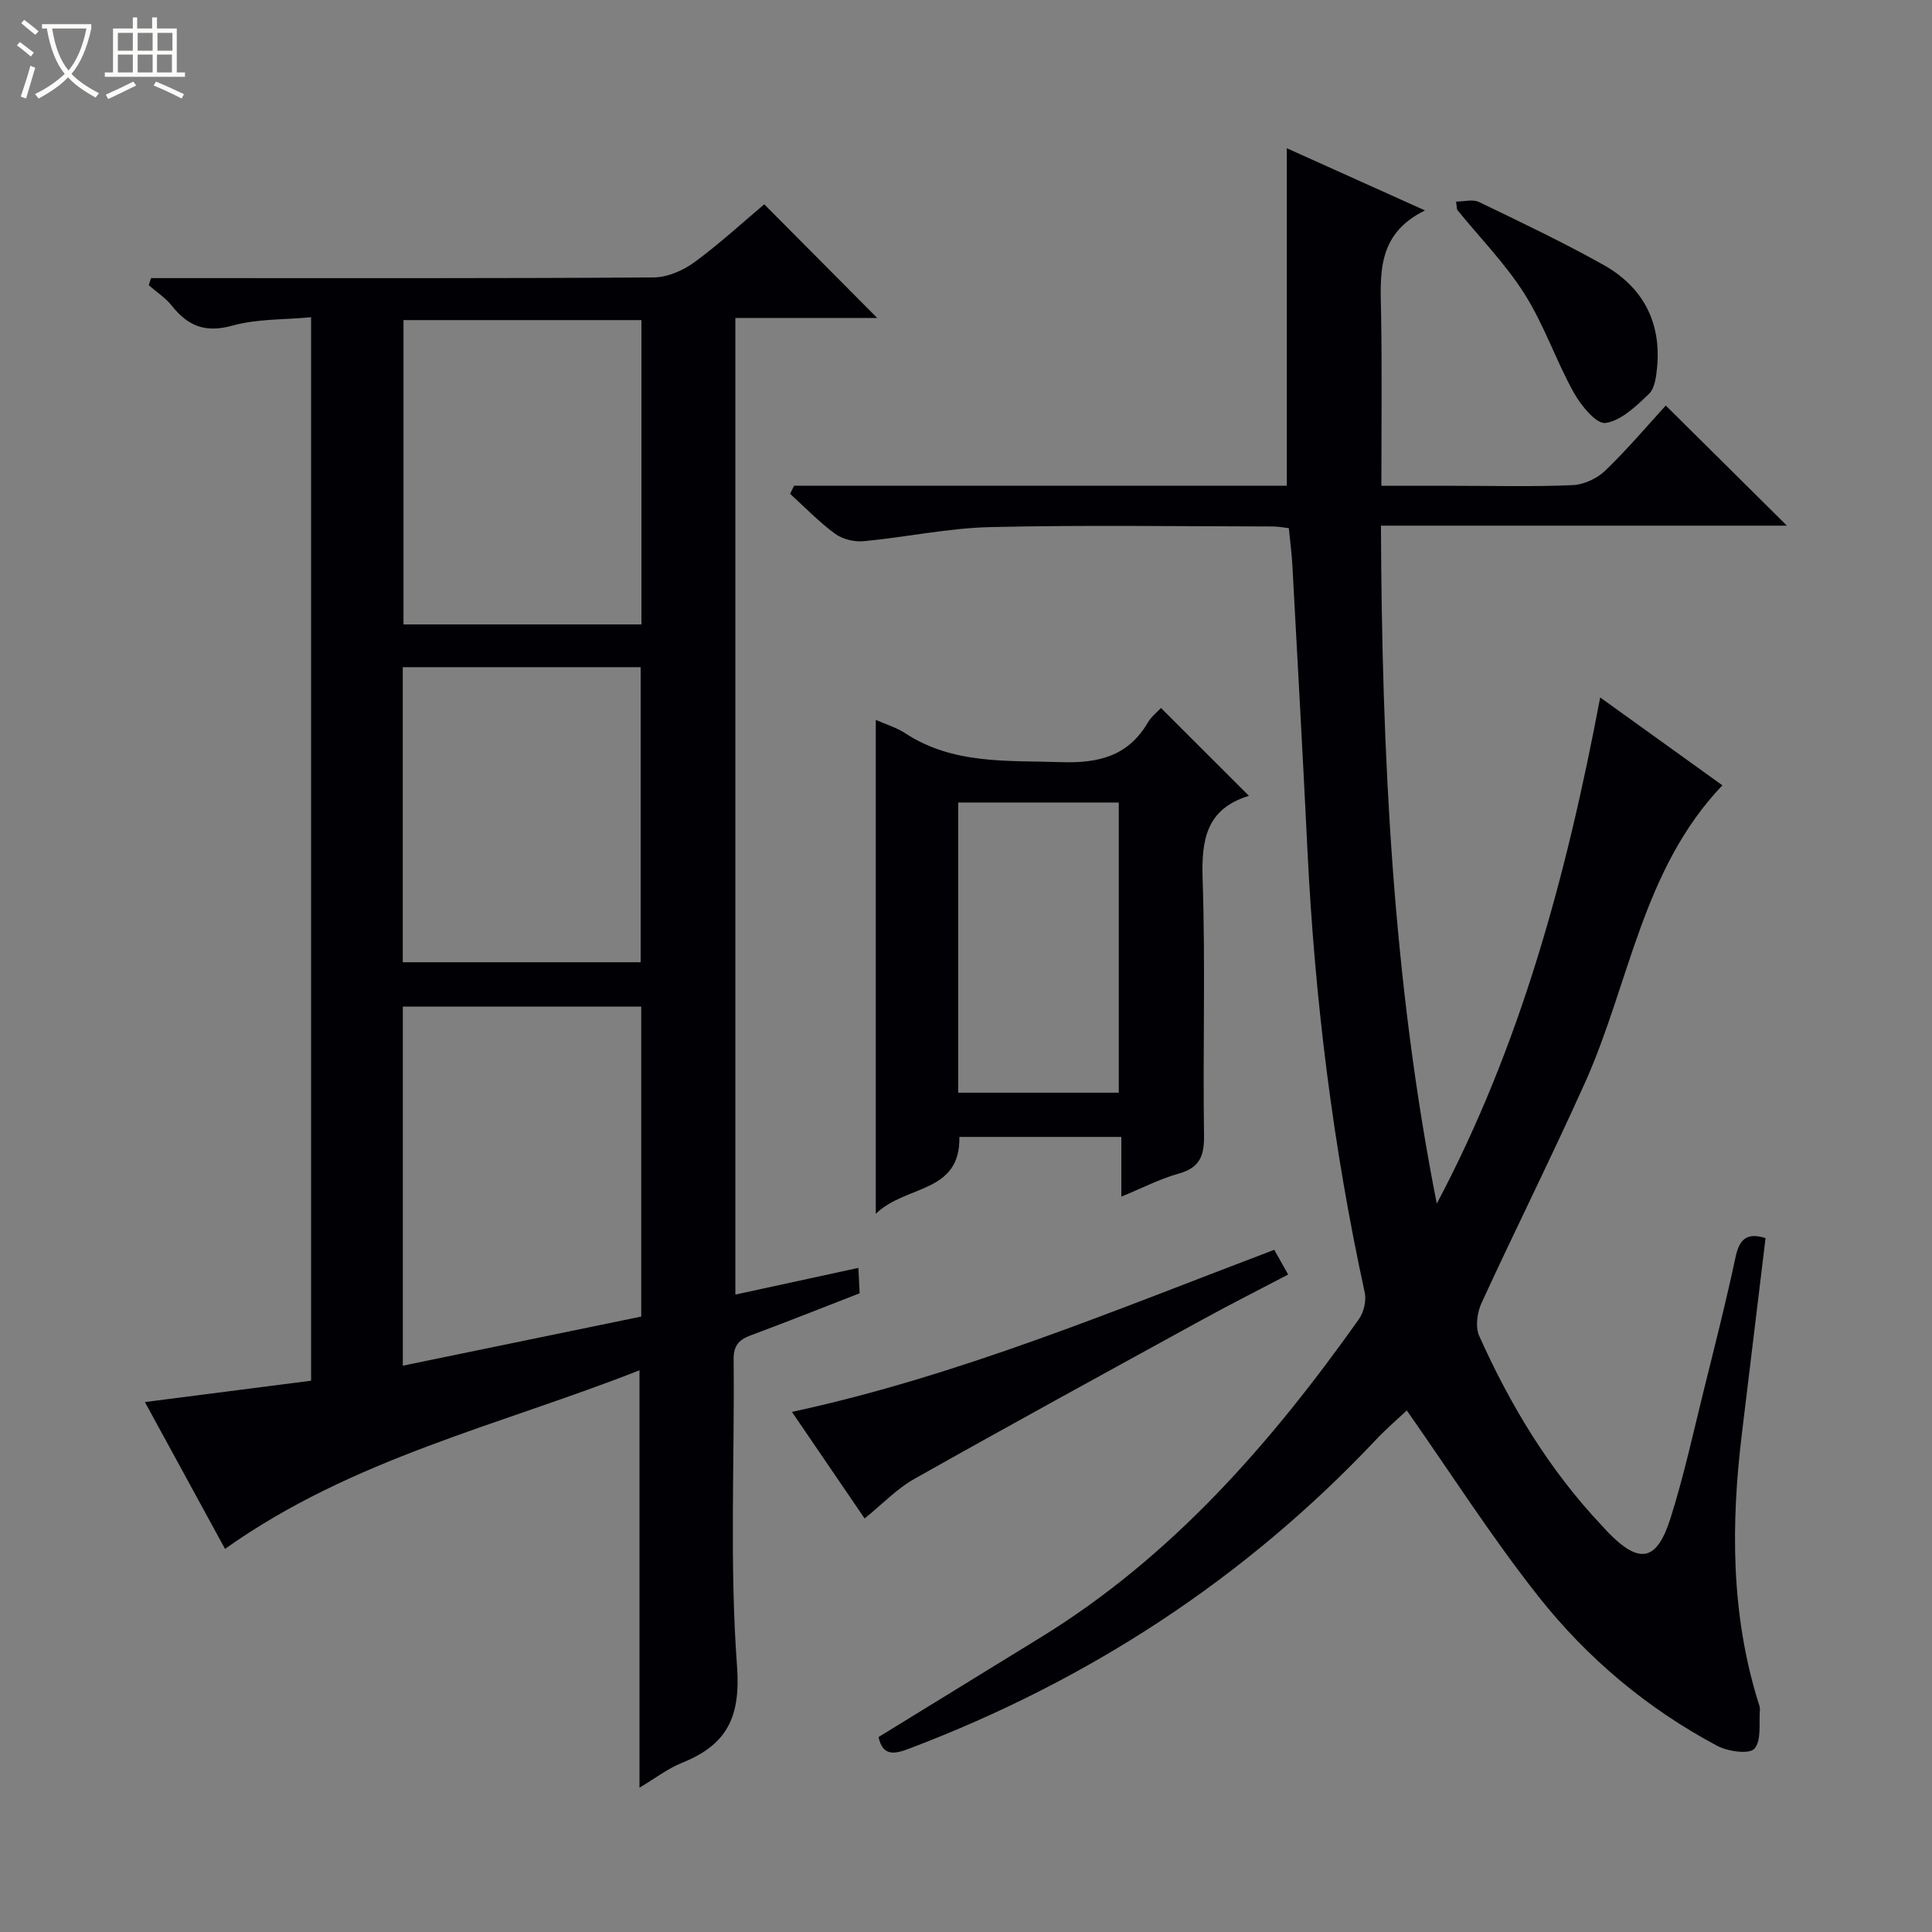
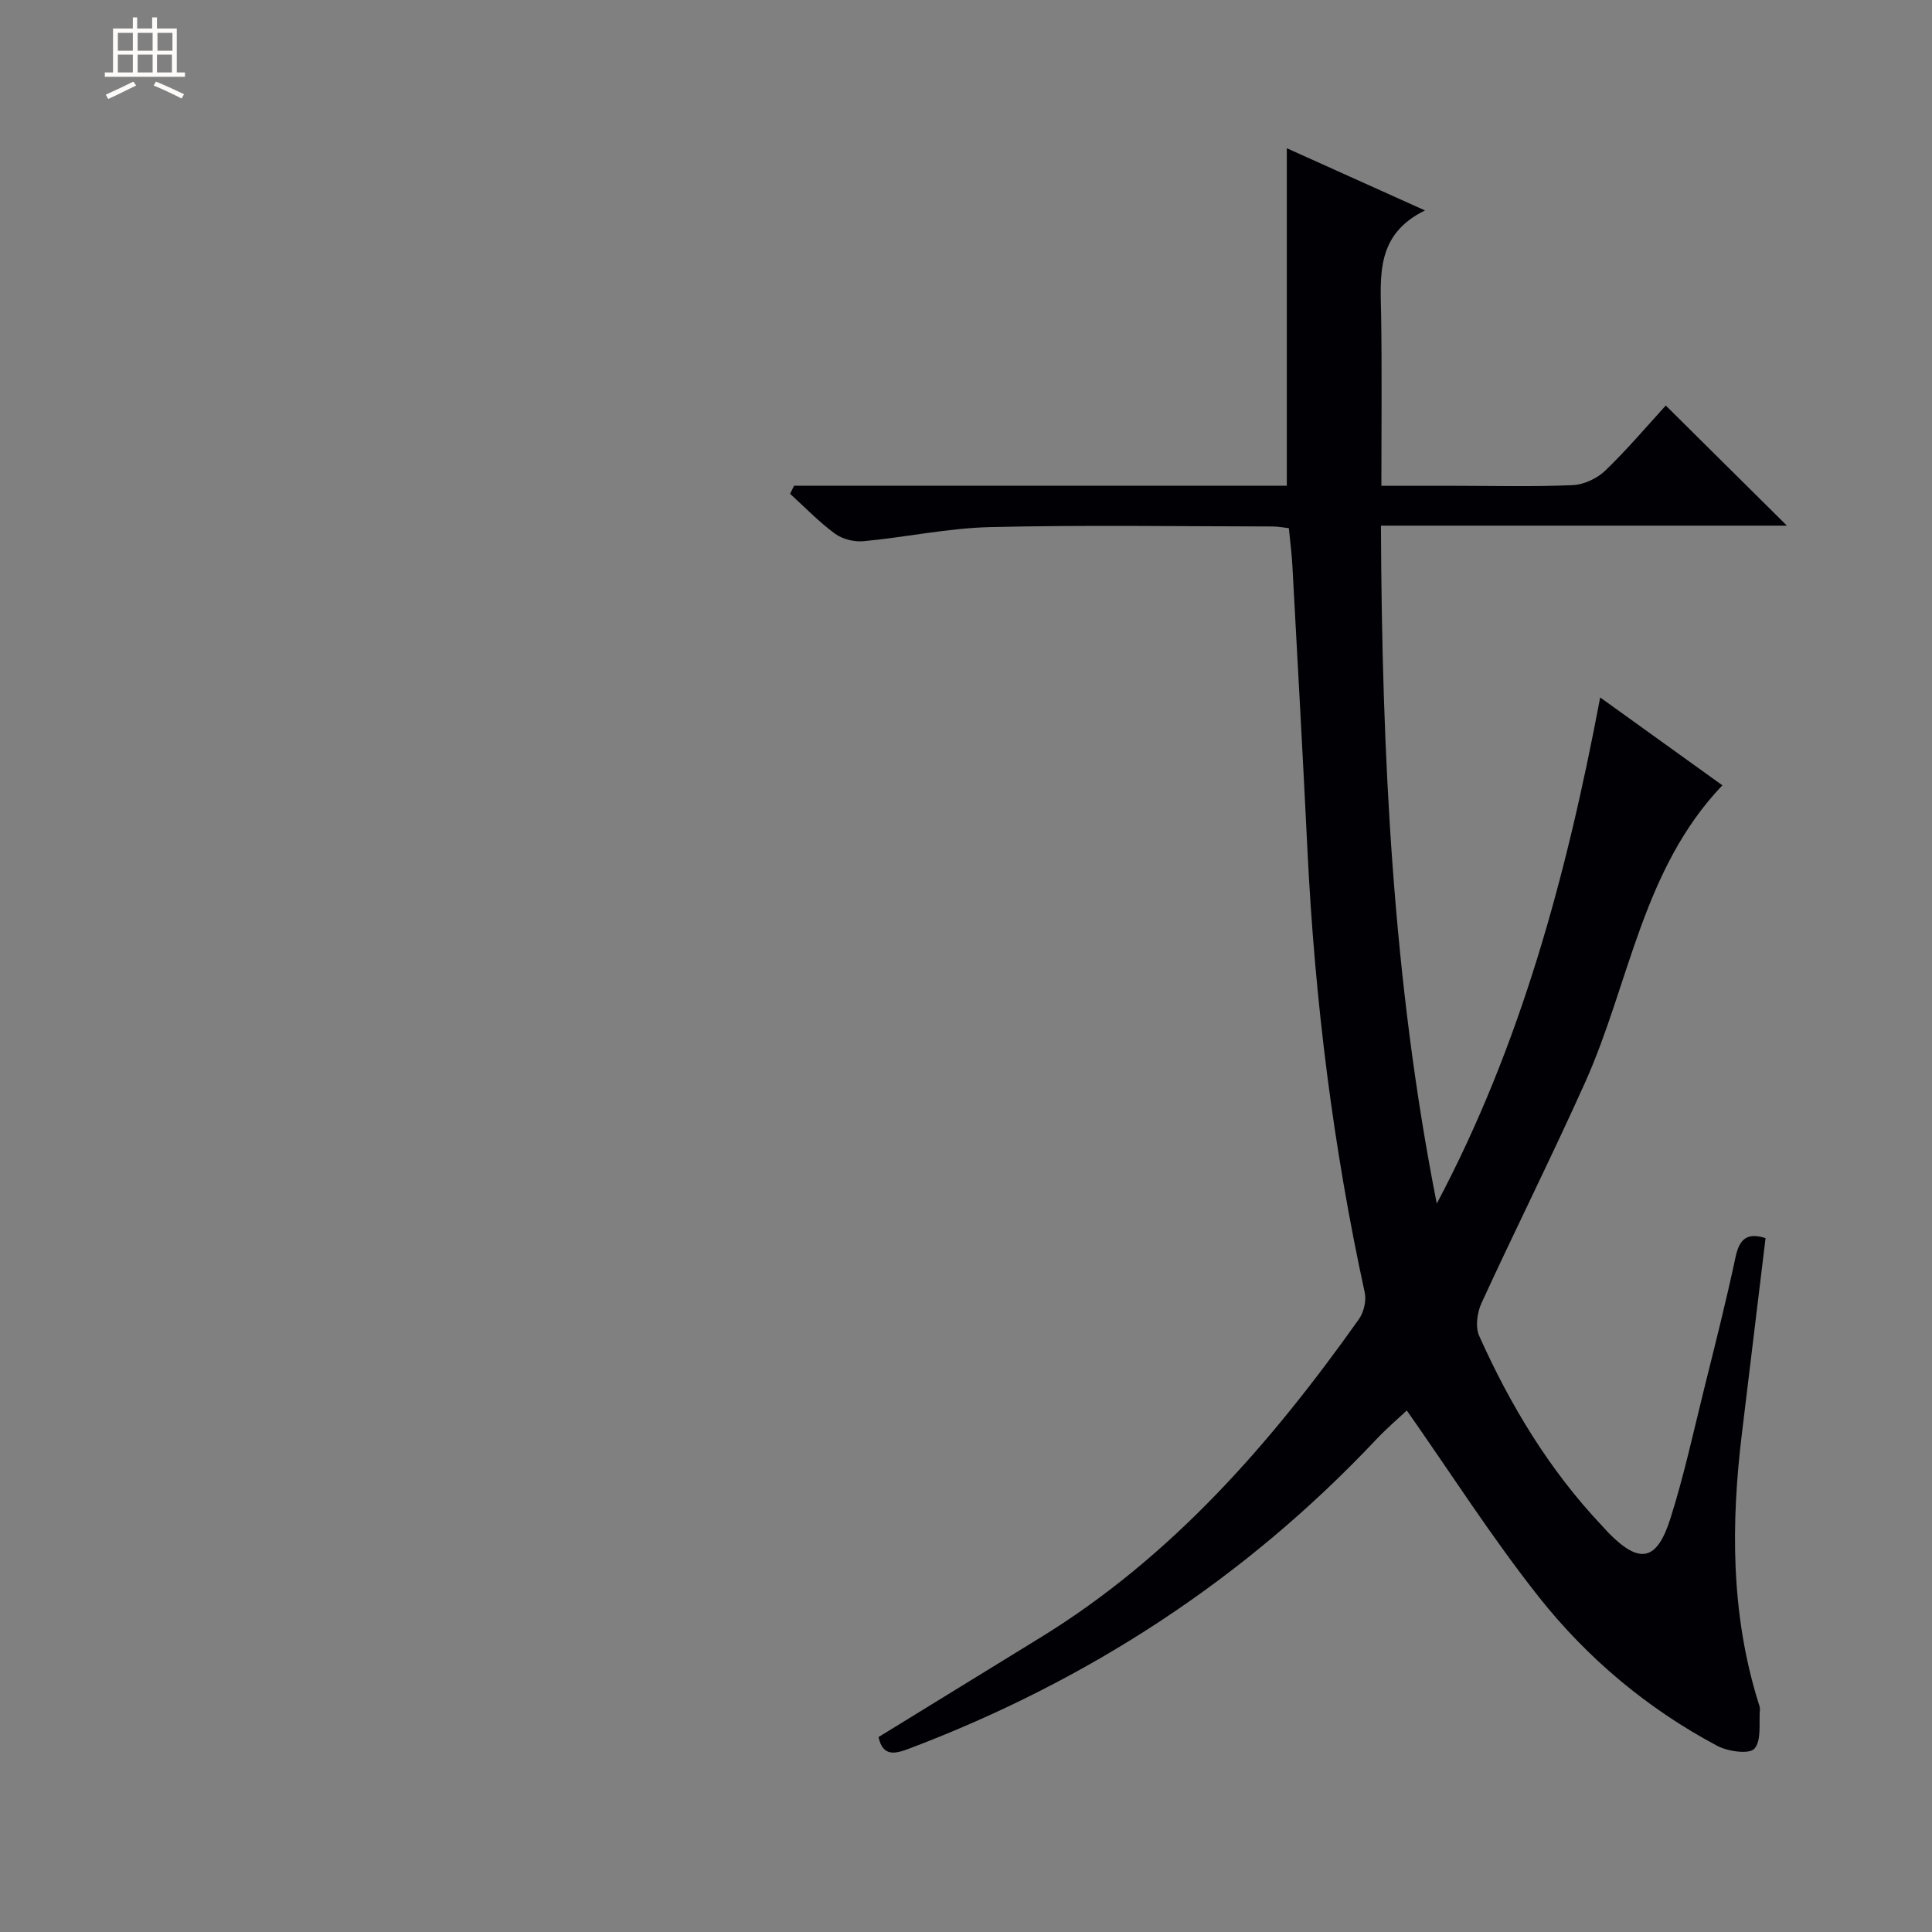
<svg xmlns="http://www.w3.org/2000/svg" enable-background="new 0 0 400 400" viewBox="0 0 400 400">
  <rect x="0" y="0" width="400" height="400" fill="#808080" stroke="none" />
-   <path d="m6.4 11.7c-1-.8-1.9-1.6-2.9-2.3l.6-.7c.9.7 1.9 1.4 2.9 2.2zm-2.1 8.3c.7-2.1 1.4-4.2 2-6.4.2.1.6.3 1 .4-.7 2.3-1.3 4.4-1.9 6.4zm3-12.8c-1.1-.9-2.1-1.7-2.9-2.4l.6-.7c1 .8 2 1.5 3 2.4zm1.4-1.3v-.9h10.2v.9c-.9 4.2-2.3 7.3-4.1 9.4 1.3 1.4 3.2 2.7 5.7 4-.2.2-.4.5-.7.9-2.5-1.4-4.4-2.7-5.7-4.2-1.4 1.5-3.5 3-6.1 4.4 0 0 0 0-.1-.1-.3-.4-.5-.7-.7-.8 2.7-1.3 4.7-2.8 6.2-4.2-1.8-2.2-3-5.3-3.7-9.4zm9.2 0h-7.1c.6 3.8 1.7 6.7 3.4 8.7 1.7-2.1 2.9-4.8 3.7-8.7z" fill="#fcfbfa" />
  <path d="m31.6 3.6h.9v2.3h4.1v9.1h1.7v.9h-16.6v-.9h1.7v-9.1h4.1v-2.3h.9v2.3h3.1v-2.3zm-4 13.3.6.8c-1.9.9-3.8 1.9-5.8 2.8-.2-.3-.3-.6-.5-.9 2-.9 3.9-1.8 5.7-2.7zm-3.2-10.1v3.7h3.1v-3.7zm0 4.5v3.7h3.1v-3.7zm4.1-4.5v3.7h3.1v-3.7zm0 4.5v3.7h3.1v-3.7zm9.1 9.1c-2.1-1.1-4.1-2-5.8-2.7l.5-.8c2.2.9 4.1 1.8 5.8 2.6zm-1.9-13.6h-3.1v3.7h3.1zm-3.2 4.5v3.7h3.1v-3.7z" fill="#fcfbfa" />
  <g fill="#010105">
-     <path d="m46.59 320.68c-5.45-9.99-10.98-20.11-16.59-30.4 11.68-1.5 22.85-2.93 34.41-4.42 0-73.31 0-146.33 0-220.18-5.58.53-11.18.31-16.32 1.74-5.56 1.55-9.17.09-12.5-4.1-1.31-1.65-3.18-2.86-4.79-4.27.16-.49.31-.98.47-1.47h5.56c32.83 0 65.66.08 98.48-.14 2.83-.02 6.05-1.4 8.39-3.1 5.22-3.81 10-8.23 14.53-12.04 7.91 7.96 15.72 15.81 23.39 23.53-9.11 0-19.12 0-29.37 0v202.2c8.49-1.84 16.73-3.63 25.47-5.53.1 1.96.18 3.54.26 5.26-7.65 2.97-15.05 5.92-22.51 8.69-2.47.92-3.61 2.09-3.58 5.01.21 21.16-.86 42.4.7 63.45.79 10.66-2.11 16.32-11.36 20.05-3.01 1.22-5.68 3.29-8.83 5.16 0-28.85 0-57.18 0-86.42-28.81 11.36-59.47 18.24-85.81 36.98zm36.81-37.93c16.88-3.48 33.07-6.82 49.36-10.17 0-21.59 0-42.83 0-64.18-16.59 0-32.93 0-49.36 0zm49.4-216.48c-16.64 0-32.87 0-49.26 0v63.01h49.26c0-21.06 0-41.81 0-63.01zm-49.41 71.86v61.09h49.25c0-20.54 0-40.75 0-61.09-16.47 0-32.58 0-49.25 0z" />
    <path d="m164.4 100.57h102.02c0-23.48 0-46.38 0-69.88 9.24 4.16 18.37 8.27 28.61 12.88-10.2 4.98-9.22 13.49-9.08 21.86.18 11.48.05 22.97.05 35.15h15.14c8.17 0 16.34.22 24.49-.14 2.32-.1 5.06-1.4 6.75-3.03 4.55-4.38 8.64-9.23 12.5-13.45 8.4 8.32 16.72 16.58 25.08 24.87-27.43 0-55.43 0-84.05 0 .2 47.47 2.42 94.13 11.56 140.36 17.38-32.75 26.88-67.97 33.83-104.79 8.61 6.19 16.79 12.07 25.3 18.19-16.62 17.42-19.2 41.02-28.46 61.61-6.88 15.3-14.39 30.32-21.4 45.56-.91 1.97-1.32 4.96-.49 6.82 6.43 14.35 14.48 27.71 25.35 39.23.46.48.89.99 1.35 1.47 6.47 6.61 10.07 6.02 12.9-2.92 2.8-8.84 4.77-17.95 7.01-26.97 2.24-9.01 4.53-18.02 6.46-27.1.79-3.73 2.36-5.19 6.22-3.95-1.63 13.42-3.24 26.87-4.88 40.31-2.3 18.81-2.32 37.49 3.38 55.81.15.48.37.98.33 1.45-.24 2.81.38 6.43-1.14 8.14-1.06 1.2-5.49.58-7.69-.59-14.44-7.68-26.88-18.11-36.95-30.84-9.77-12.35-18.27-25.7-27.33-38.6-1.74 1.64-4.2 3.74-6.41 6.09-27.2 28.84-59.55 49.87-96.55 63.9-2.95 1.12-5.51 1.77-6.41-2.37 11.17-6.86 22.33-13.73 33.5-20.59 27.23-16.72 47.71-40.21 65.95-65.92 1.01-1.43 1.58-3.8 1.22-5.49-6.56-30.1-10.34-60.55-11.85-91.31-.97-19.77-2.06-39.53-3.14-59.3-.13-2.48-.47-4.95-.73-7.68-1.12-.12-2.24-.35-3.35-.35-19.5-.02-39-.33-58.49.13-8.75.21-17.45 2.1-26.2 2.92-1.94.18-4.37-.41-5.92-1.55-3.33-2.44-6.22-5.47-9.3-8.26.28-.54.55-1.1.82-1.67z" />
-     <path d="m232.16 247.75c0-4.44 0-8.21 0-12.36-11.35 0-22.38 0-33.53 0 .23 11.79-11.12 9.86-17.31 15.92 0-34.93 0-68.39 0-102.27 2.19.98 4.3 1.59 6.05 2.74 9.94 6.53 21.09 5.64 32.22 6.01 7.8.26 13.94-1.18 18.07-8.21.72-1.22 1.93-2.16 2.71-3 6.15 6.15 12.13 12.12 18.21 18.19.11-.25.08-.03-.01 0-8.81 2.69-9.86 9.07-9.58 17.3.6 17.63.03 35.29.29 52.93.06 4.25-.82 6.73-5.19 7.97-3.92 1.09-7.62 3.01-11.93 4.78zm-33.77-81.6v60.08h33.24c0-20.23 0-40.11 0-60.08-11.14 0-21.92 0-33.24 0z" />
-     <path d="m263.82 258.76c.91 1.62 1.7 3.02 2.88 5.12-6.03 3.16-11.89 6.12-17.64 9.27-19.95 10.94-39.92 21.86-59.74 33.03-3.65 2.05-6.65 5.25-10.31 8.2-4.7-6.88-9.77-14.32-15.05-22.06 34.59-7.47 66.7-21 99.86-33.56z" />
-     <path d="m301.46 41.74c1.6 0 3.46-.54 4.76.09 8.66 4.17 17.36 8.31 25.74 13 8.1 4.53 12 11.76 11.13 21.18-.18 1.92-.47 4.38-1.7 5.55-2.63 2.51-5.74 5.55-8.99 6.01-1.91.27-5.1-3.65-6.58-6.31-3.68-6.63-6.13-13.99-10.16-20.37-3.96-6.27-9.27-11.68-13.98-17.47-.07-.57-.14-1.13-.22-1.68z" />
  </g>
</svg>